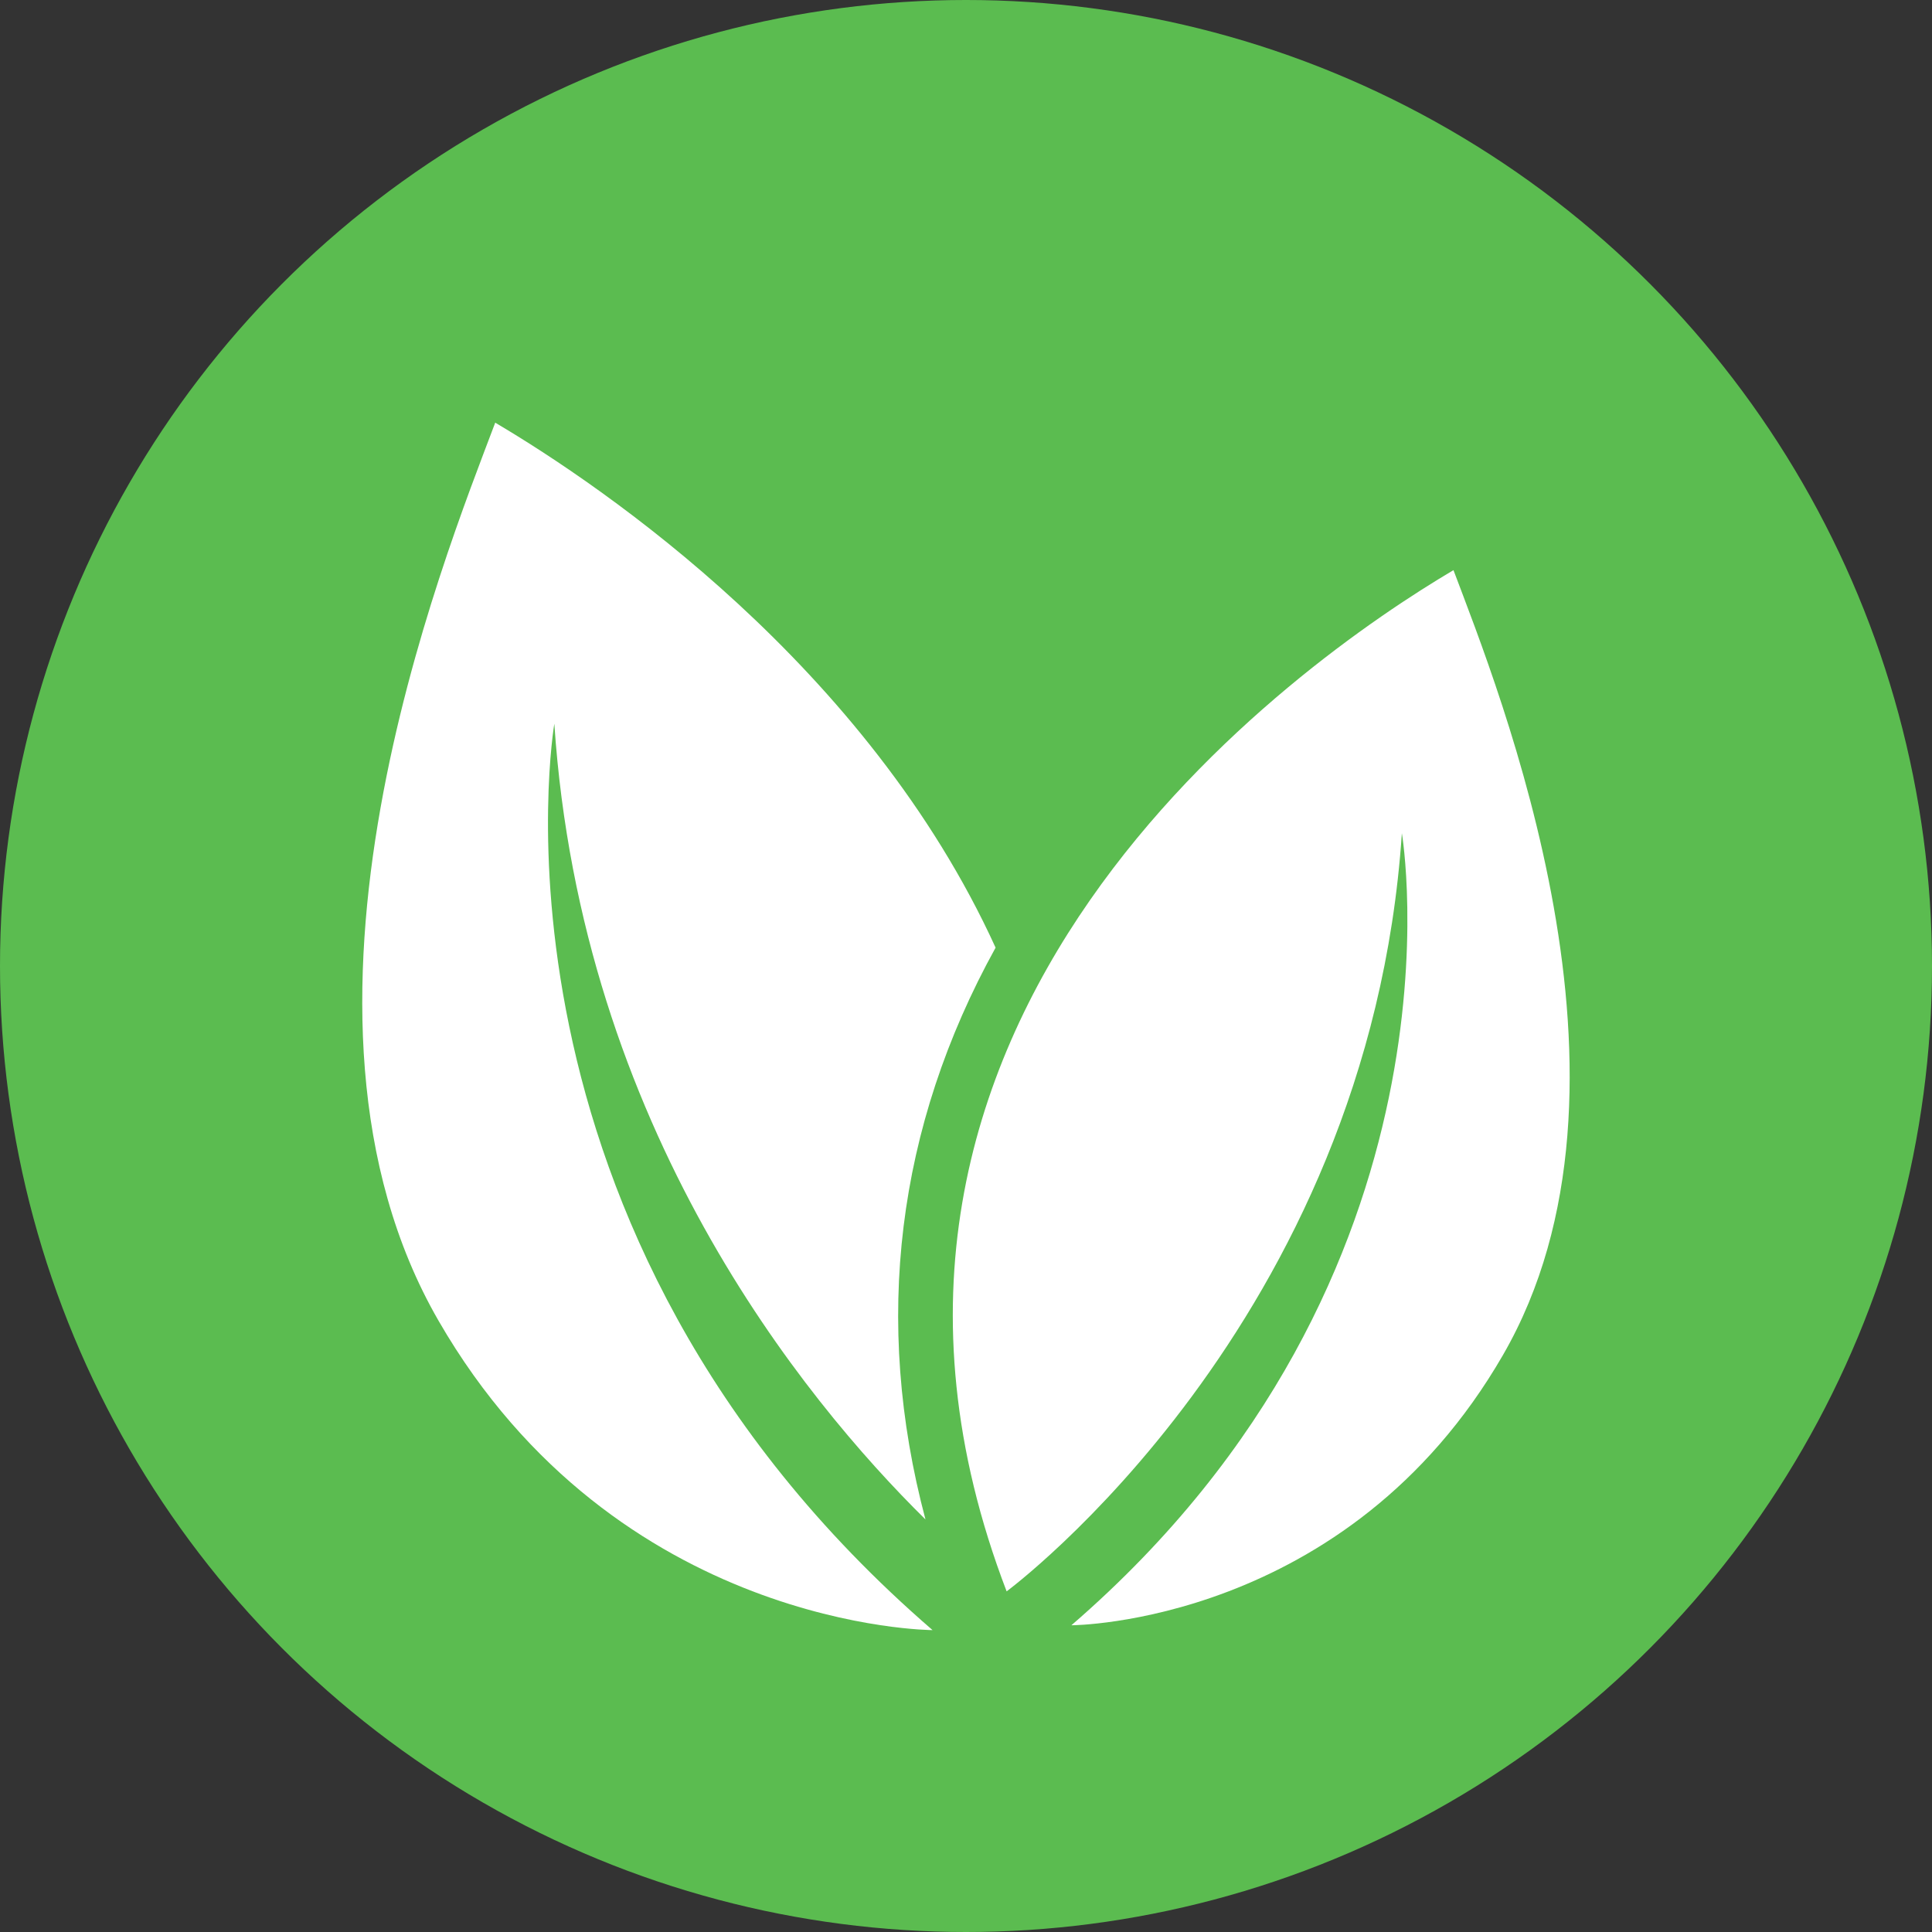
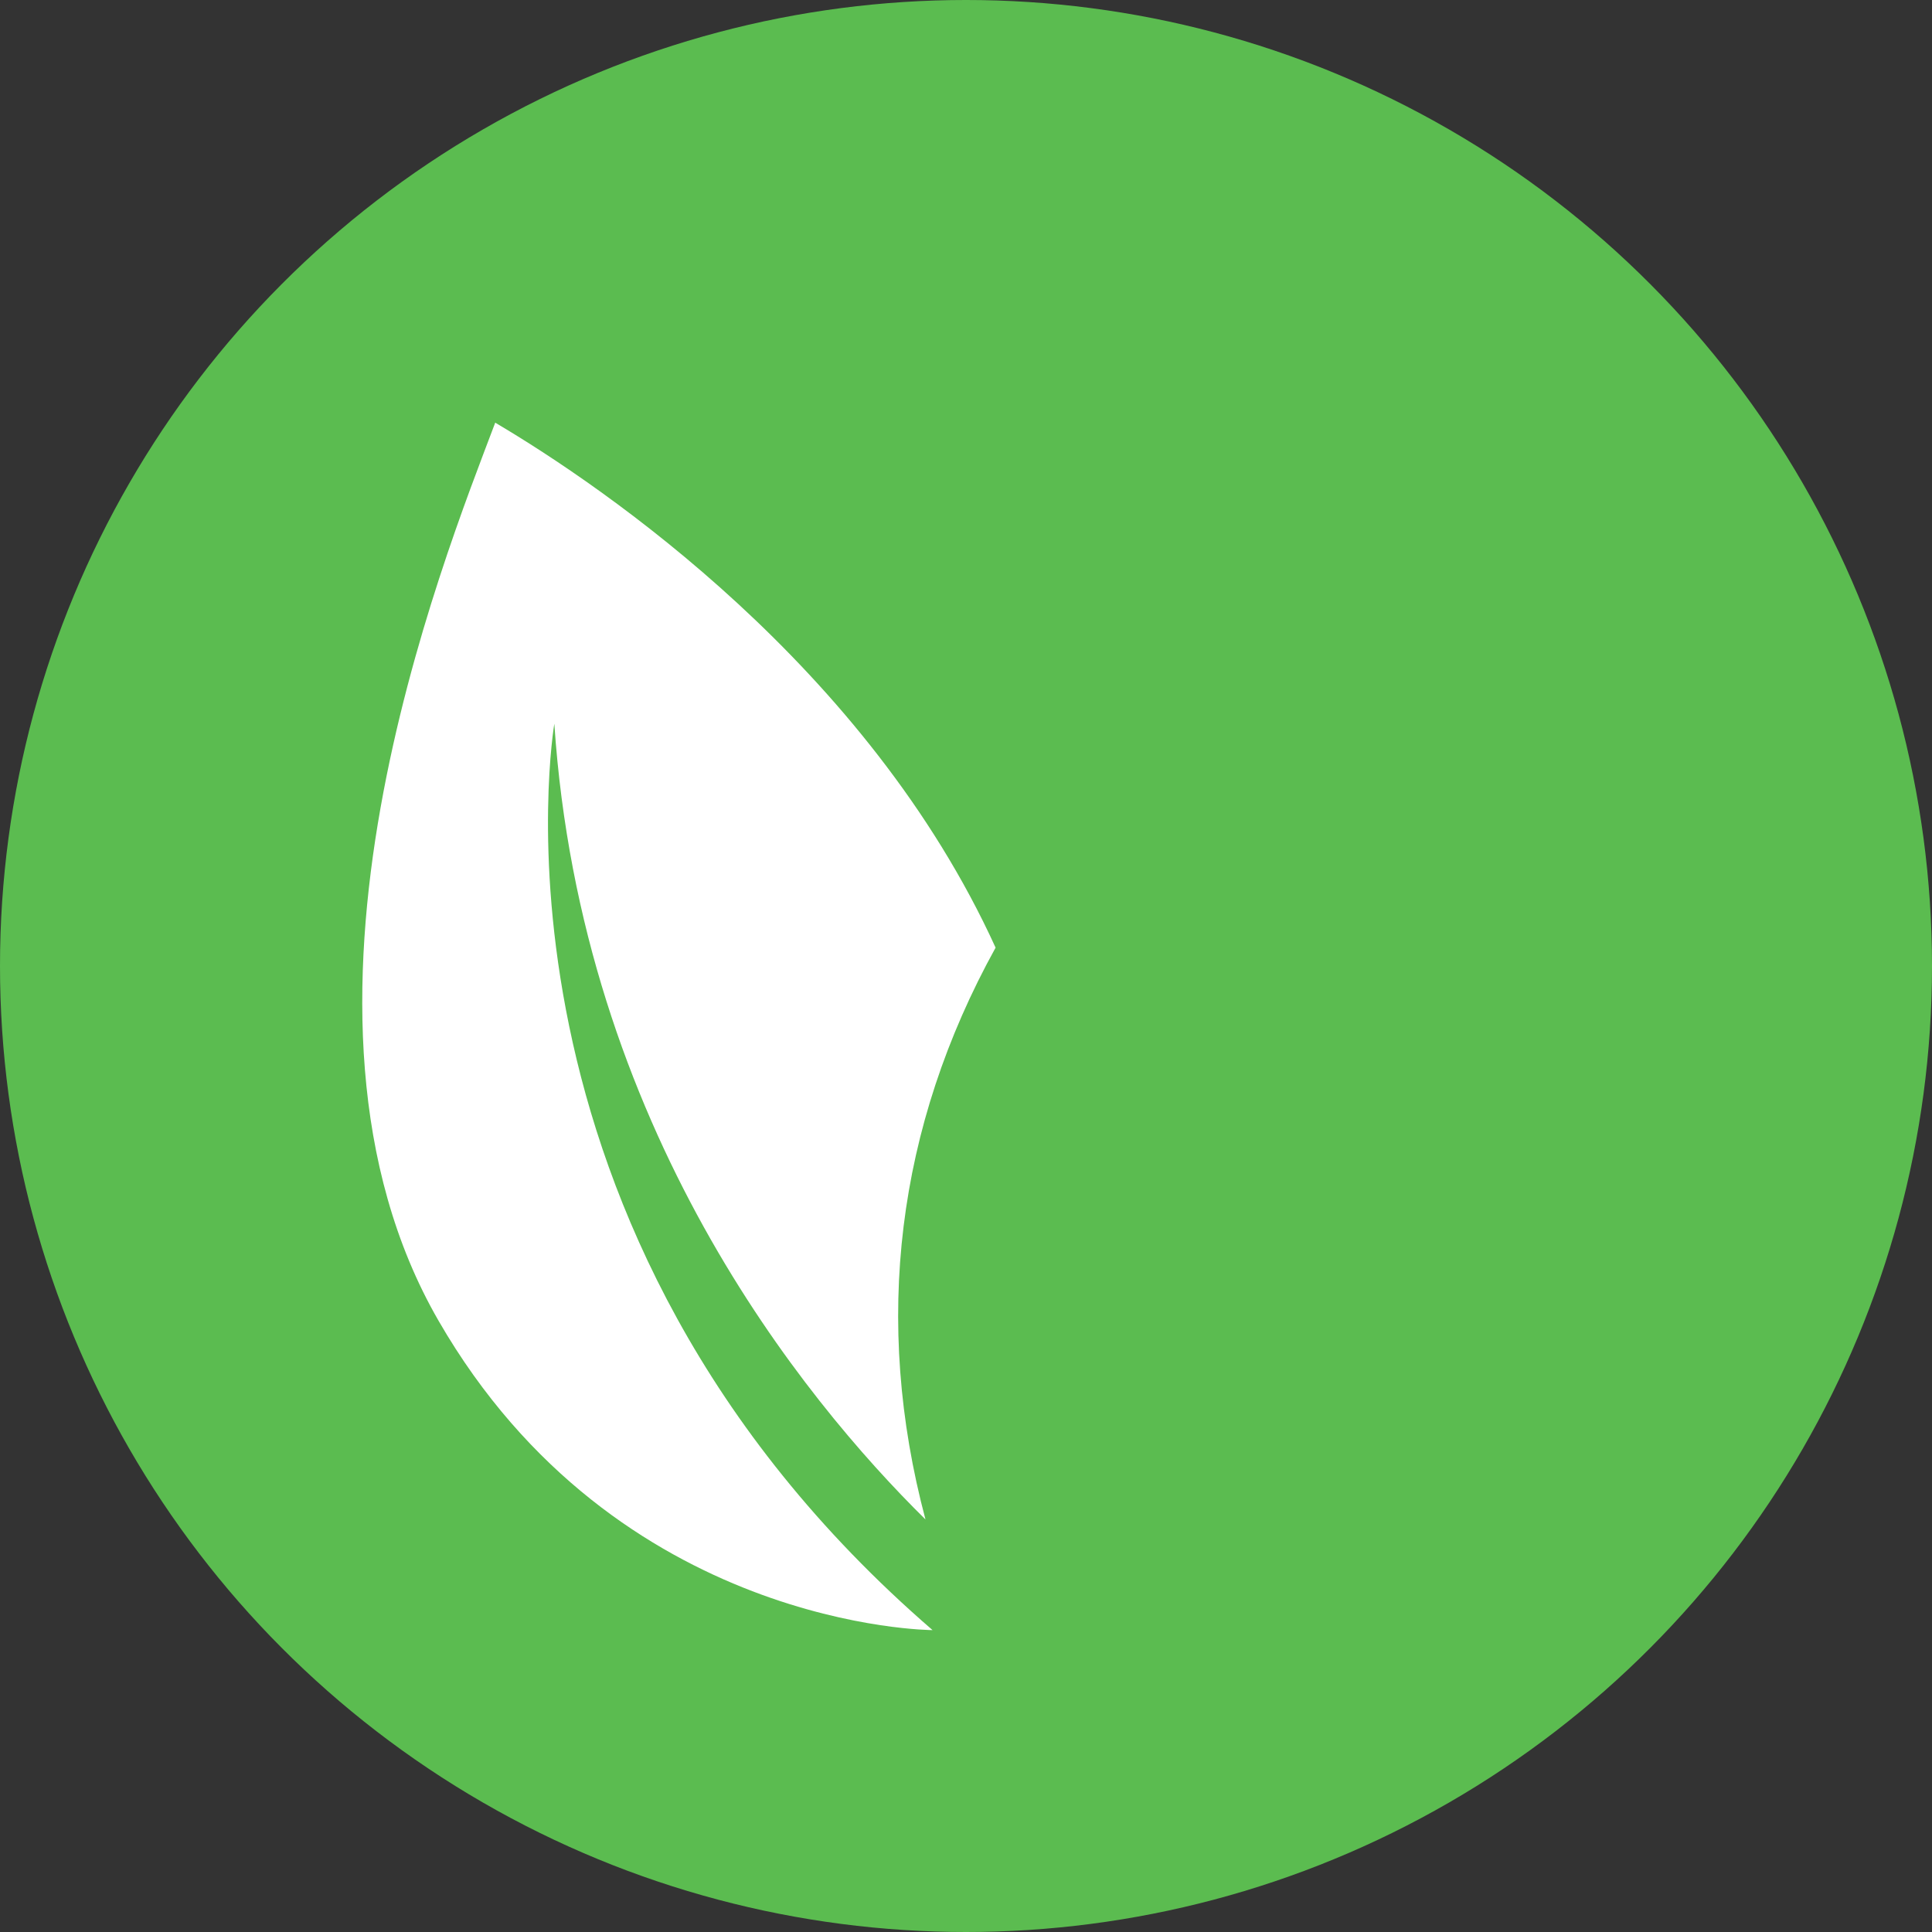
<svg xmlns="http://www.w3.org/2000/svg" width="38" height="38" viewBox="0 0 38 38" fill="none">
  <rect x="0" y="0" width="38" height="38" fill="#333333" stroke="none" />
  <circle cx="19" cy="19" r="19" fill="#5BBC50" />
  <path fill-rule="evenodd" clip-rule="evenodd" d="M9.74 8.313C11.877 9.576 17.06 13.108 19.582 18.639C17.633 22.166 17.165 25.986 18.203 29.886C15.79 27.506 11.433 22.166 10.903 14.234C10.903 14.234 9.205 24.167 18.342 32.062C18.342 32.062 12.131 32.05 8.626 25.978C5.121 19.907 8.716 11.033 9.741 8.312" fill="white" />
-   <path fill-rule="evenodd" clip-rule="evenodd" d="M28.588 11.214C25.553 13.008 15.485 20.038 19.799 31.3C19.799 31.3 26.927 26.04 27.573 16.389C27.573 16.389 29.055 25.068 21.073 31.967C21.073 31.967 26.5 31.956 29.562 26.651C32.625 21.346 29.483 13.592 28.588 11.214" fill="white" />
</svg>